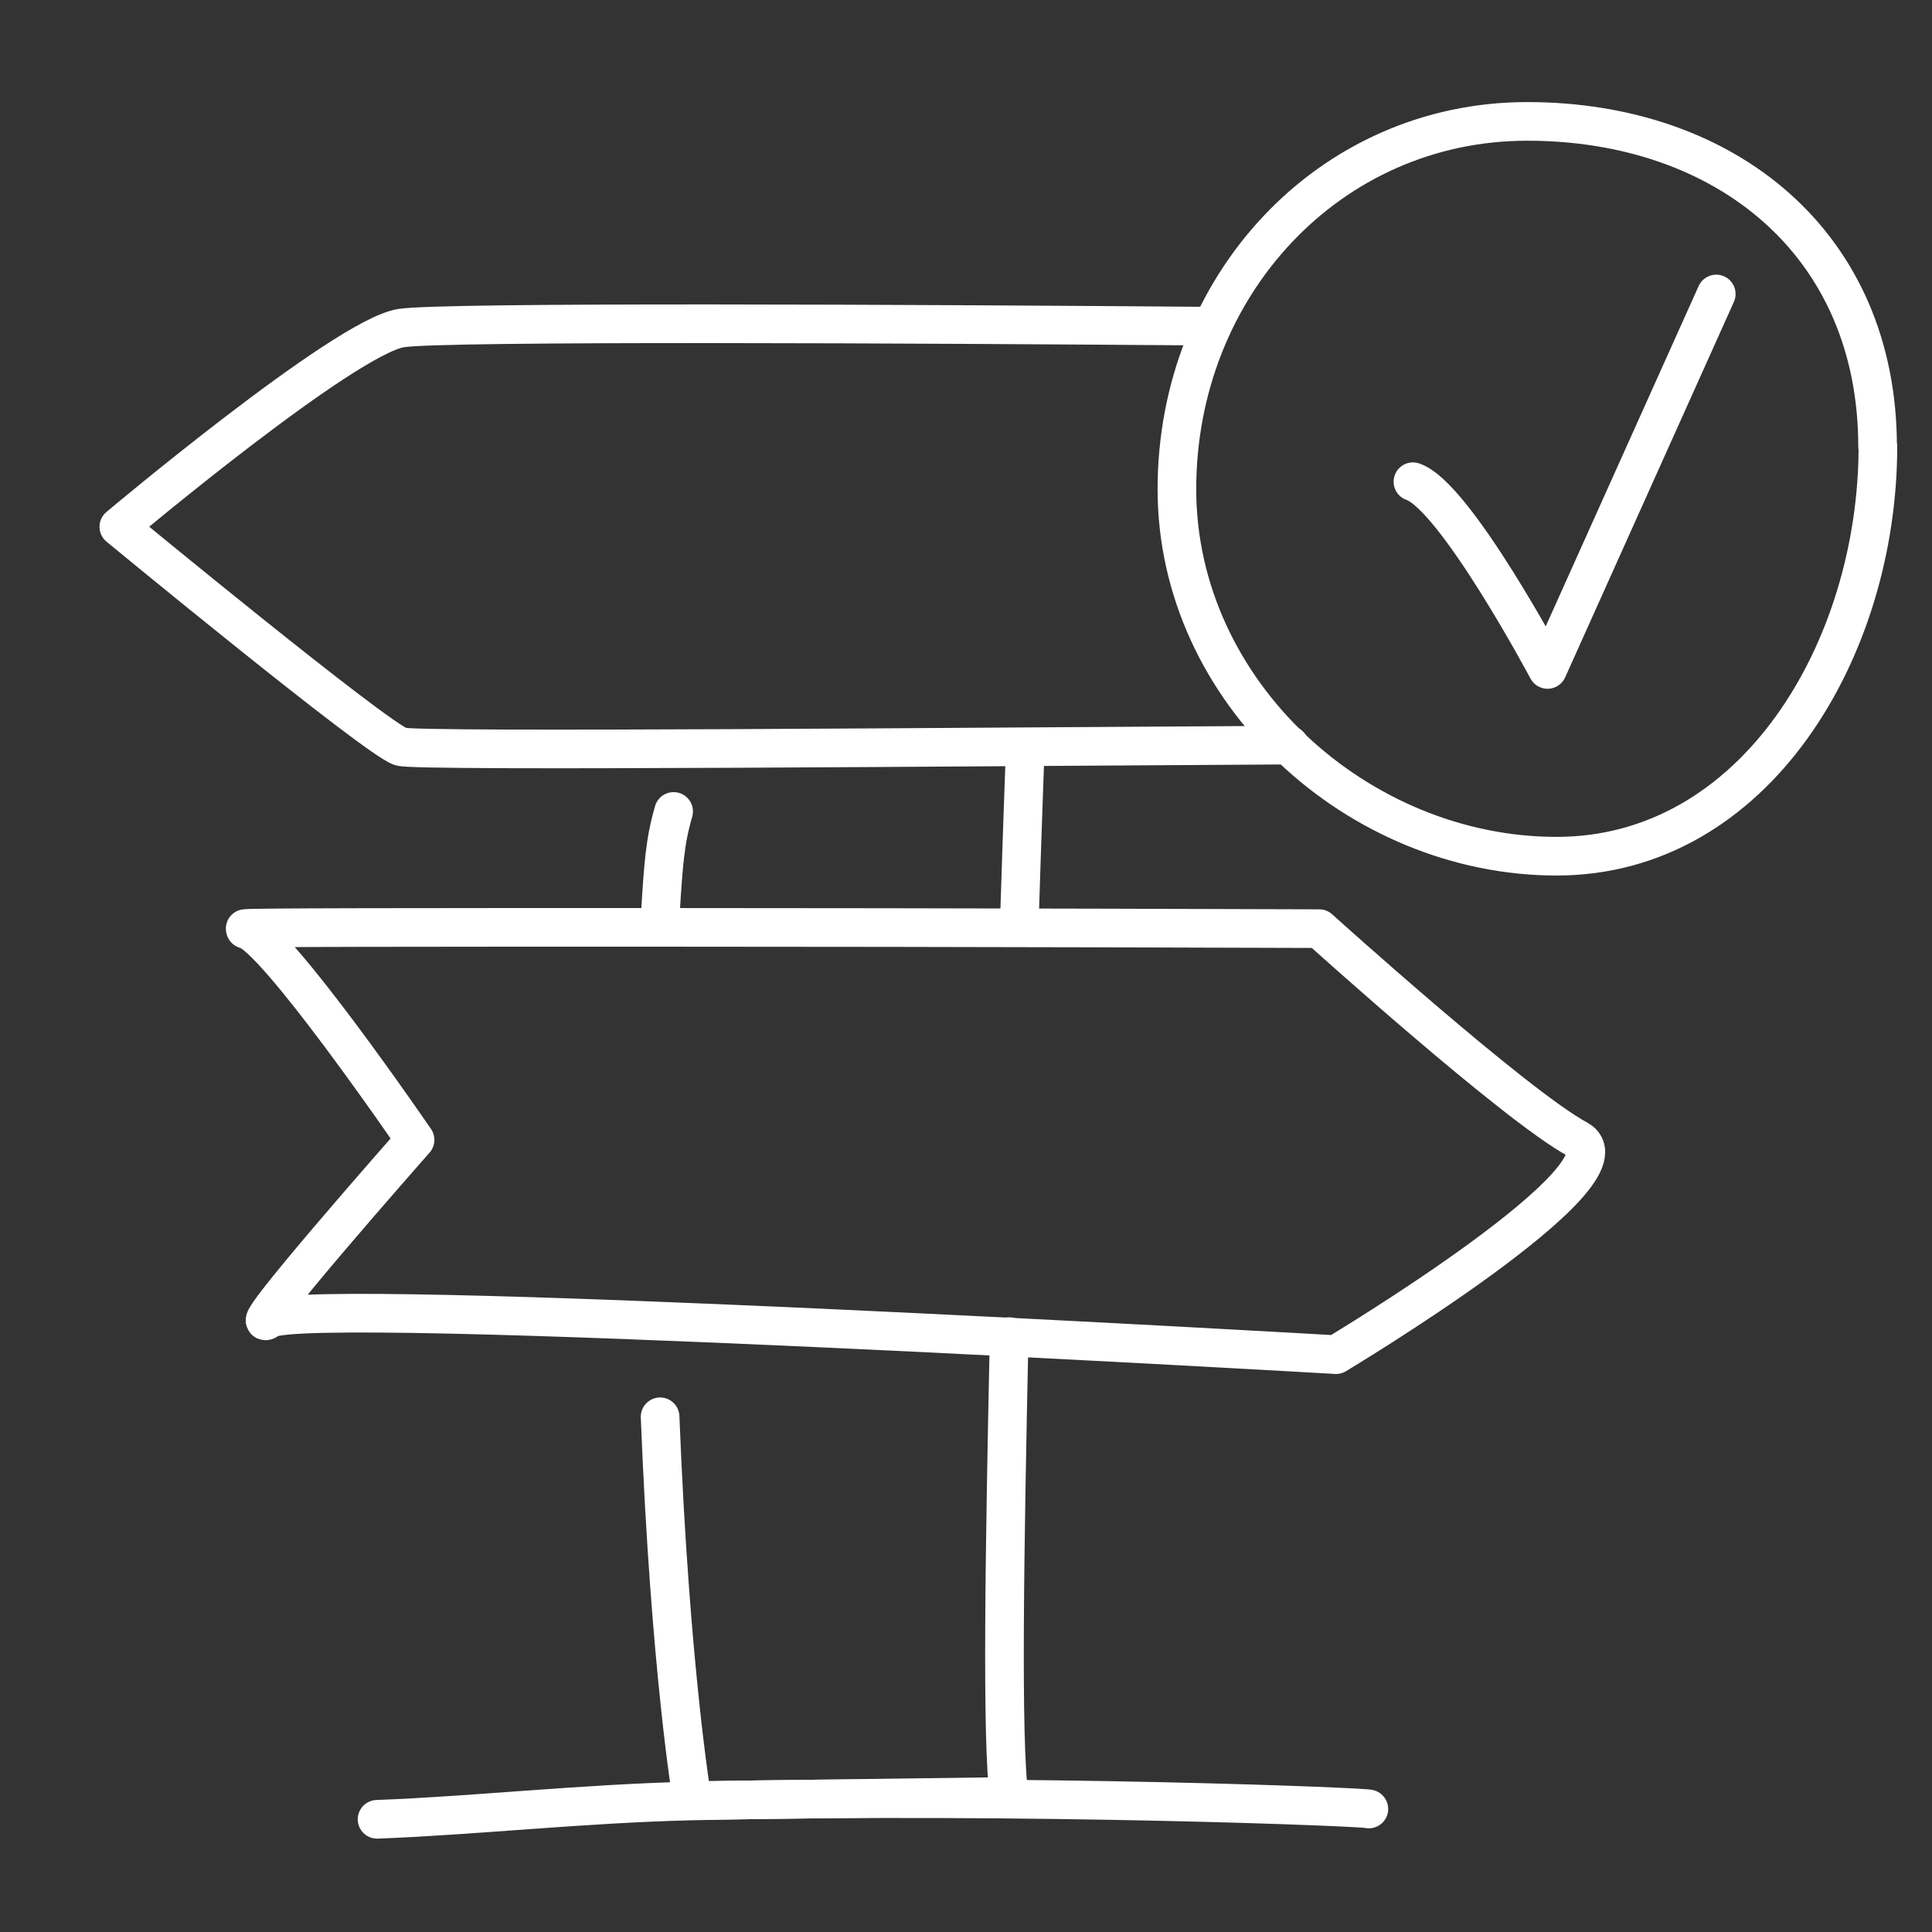
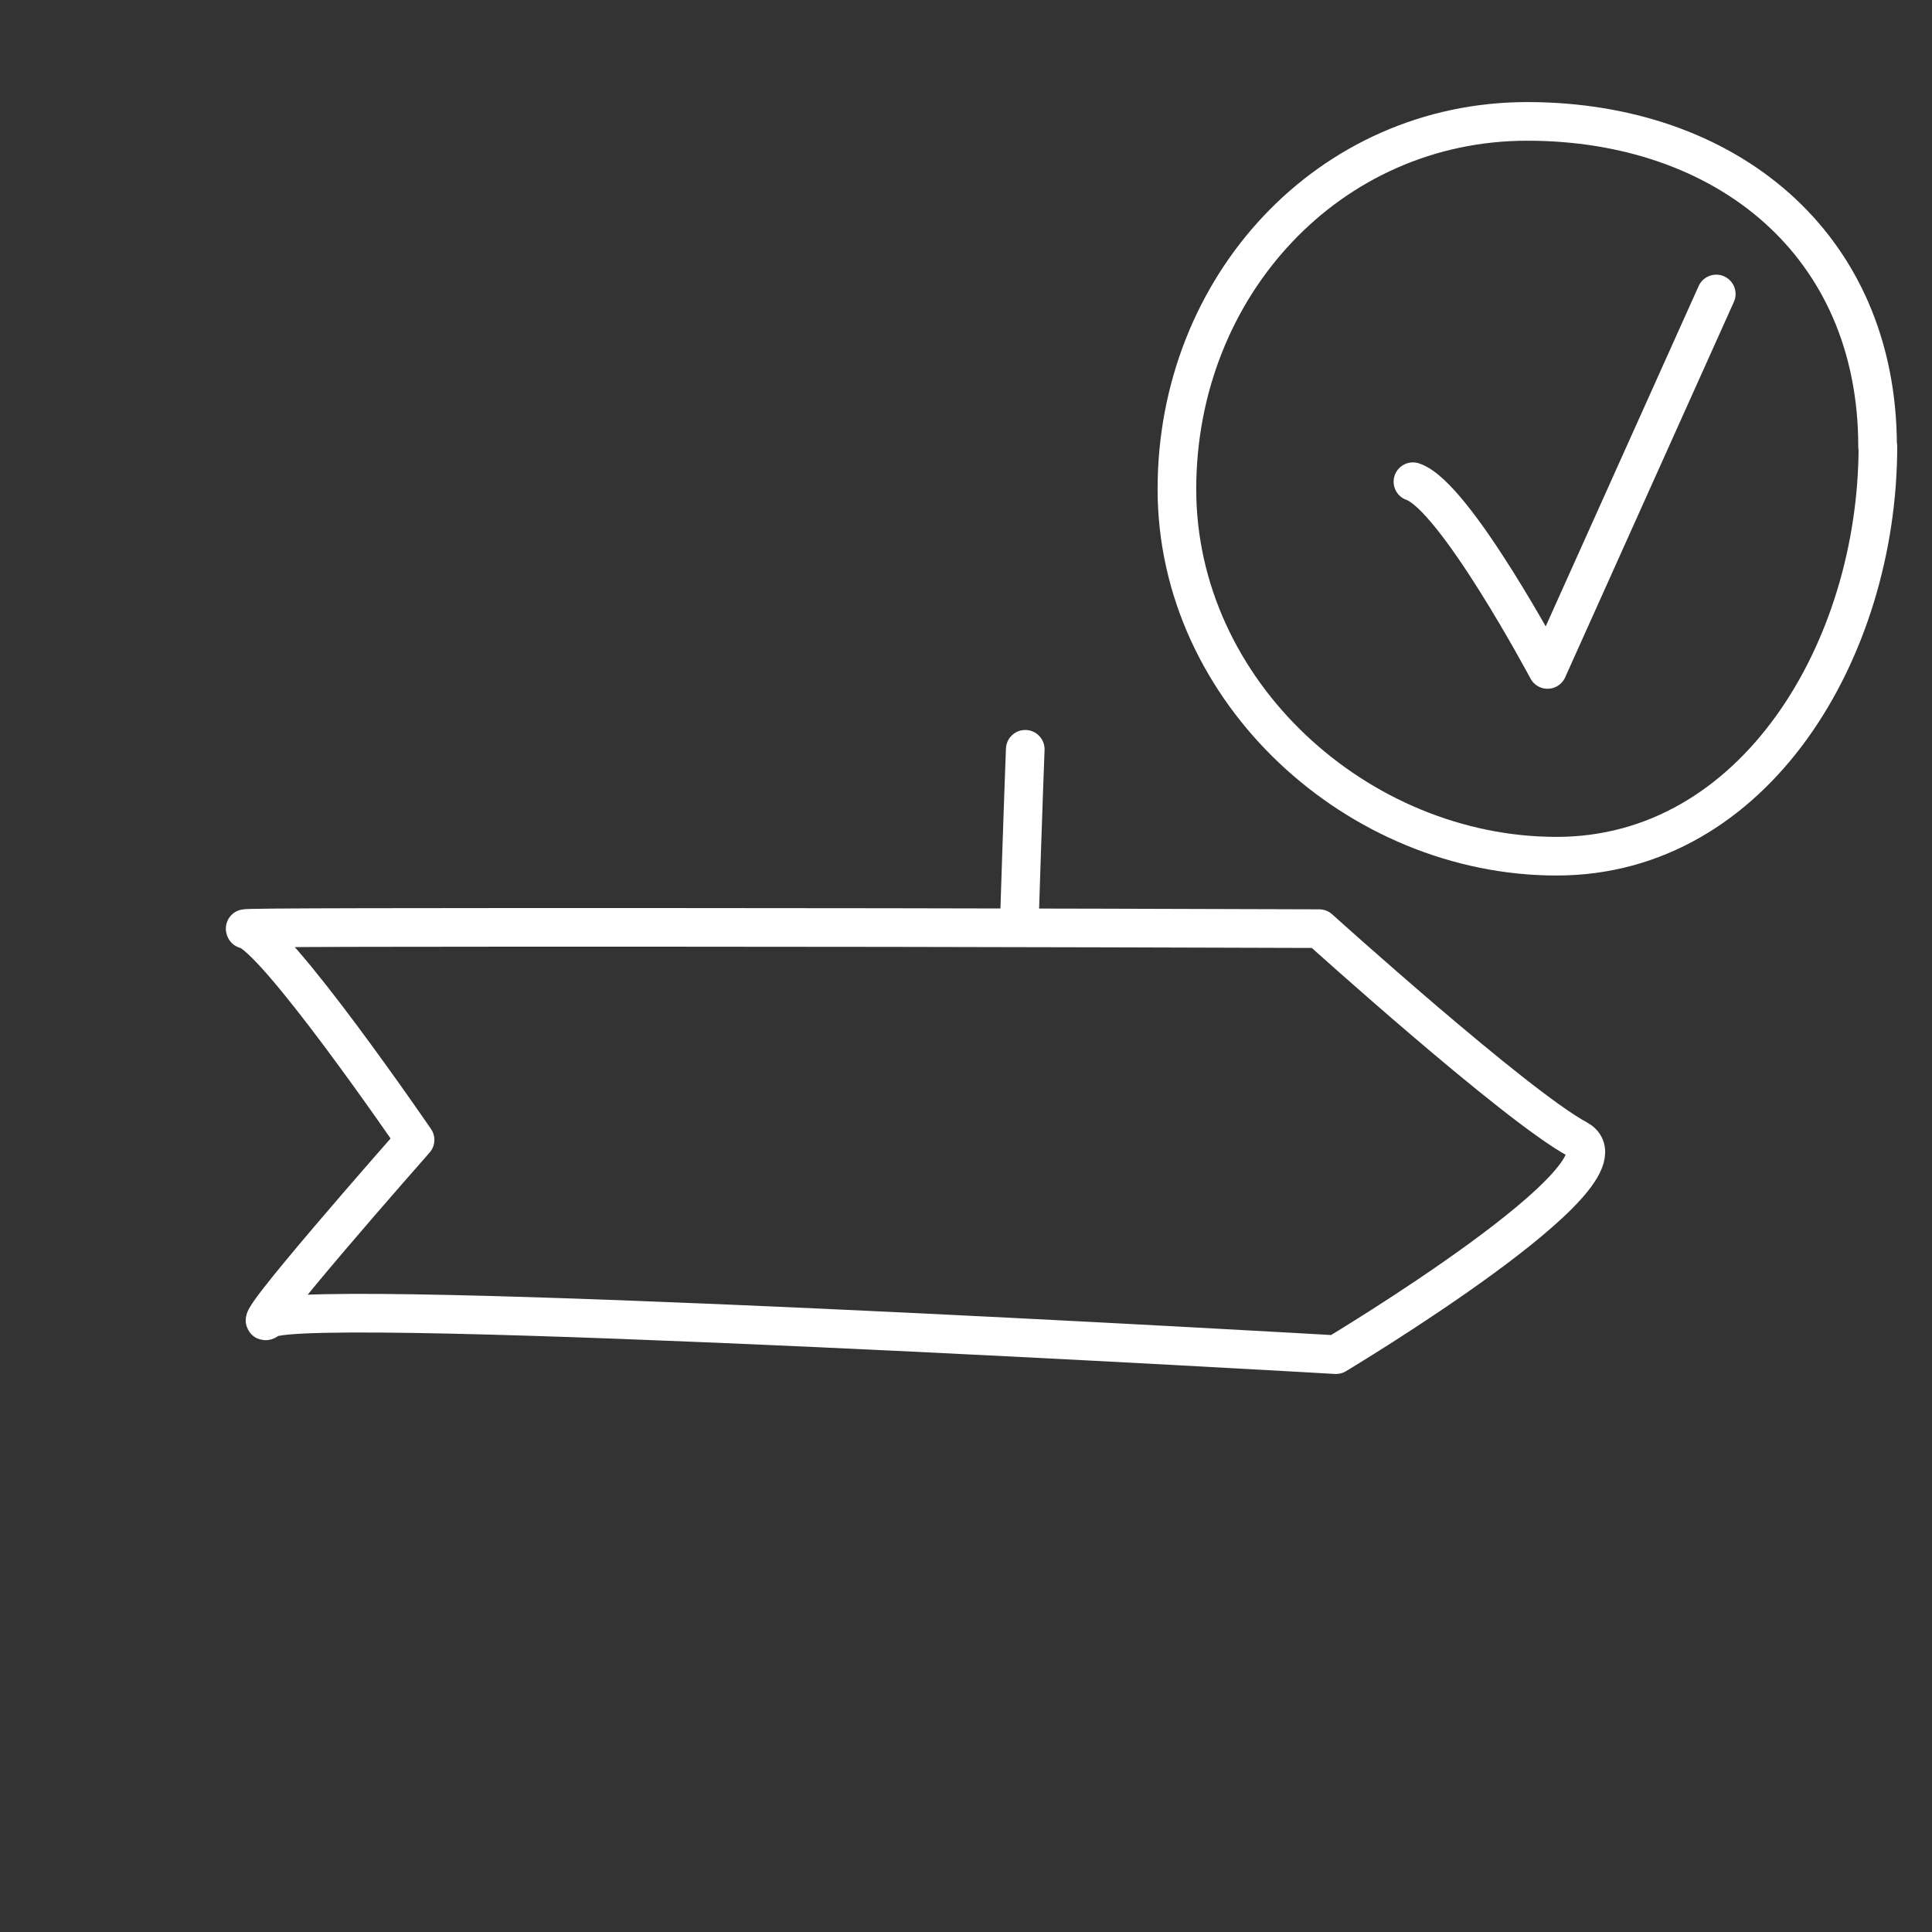
<svg xmlns="http://www.w3.org/2000/svg" id="Ebene_1" data-name="Ebene 1" viewBox="0 0 60 60">
  <rect x="0" y="0" width="60" height="60" fill="#333333" stroke="none" />
  <defs>
    <style>
      .cls-1 {
        fill: none;
        stroke: #fff;
        stroke-linecap: round;
        stroke-linejoin: round;
        stroke-width: 1.2px;
      }
    </style>
  </defs>
-   <path class="cls-1" d="M37.64,10.13c-8.9-.07-23.92-.15-25.19.06-1.78.3-8.76,6.17-8.76,6.17,0,0,8.02,6.61,8.76,6.83.54.16,18.08,0,27.59-.05" />
  <path class="cls-1" d="M7.62,28.84c-.22-.04,5.78-.04,12.75-.04,9.42,0,20.6.04,20.6.04,0,0,6.09,5.5,8.02,6.54,1.93,1.04-7.5,6.69-7.5,6.69,0,0-32.09-1.86-33.13-1.11s4.53-5.56,4.53-5.56c0,0-4.38-6.4-5.27-6.54Z" />
-   <path class="cls-1" d="M11.71,56.5c2.99-.11,6.38-.49,9.79-.57,10.52-.24,21.18.2,21.01.25" />
-   <path class="cls-1" d="M31.34,41.51c-.14,6.59-.24,12.58,0,14.28l-9.84.13s-.69-4.06-1-11.92" />
  <path class="cls-1" d="M31.84,23.27s-.08,2.1-.18,5.25" />
-   <path class="cls-1" d="M20.5,28.51c.1-1.67.15-2.38.42-3.31" />
  <path class="cls-1" d="M58.32,13.86c0,6.31-3.82,12.73-9.98,12.73s-11.79-5.09-11.79-11.4,4.73-11.42,10.88-11.42,10.88,3.79,10.88,10.1Z" />
  <path class="cls-1" d="M43.88,14.96c1.31.44,4.18,5.83,4.18,5.83l5.24-11.66" />
</svg>